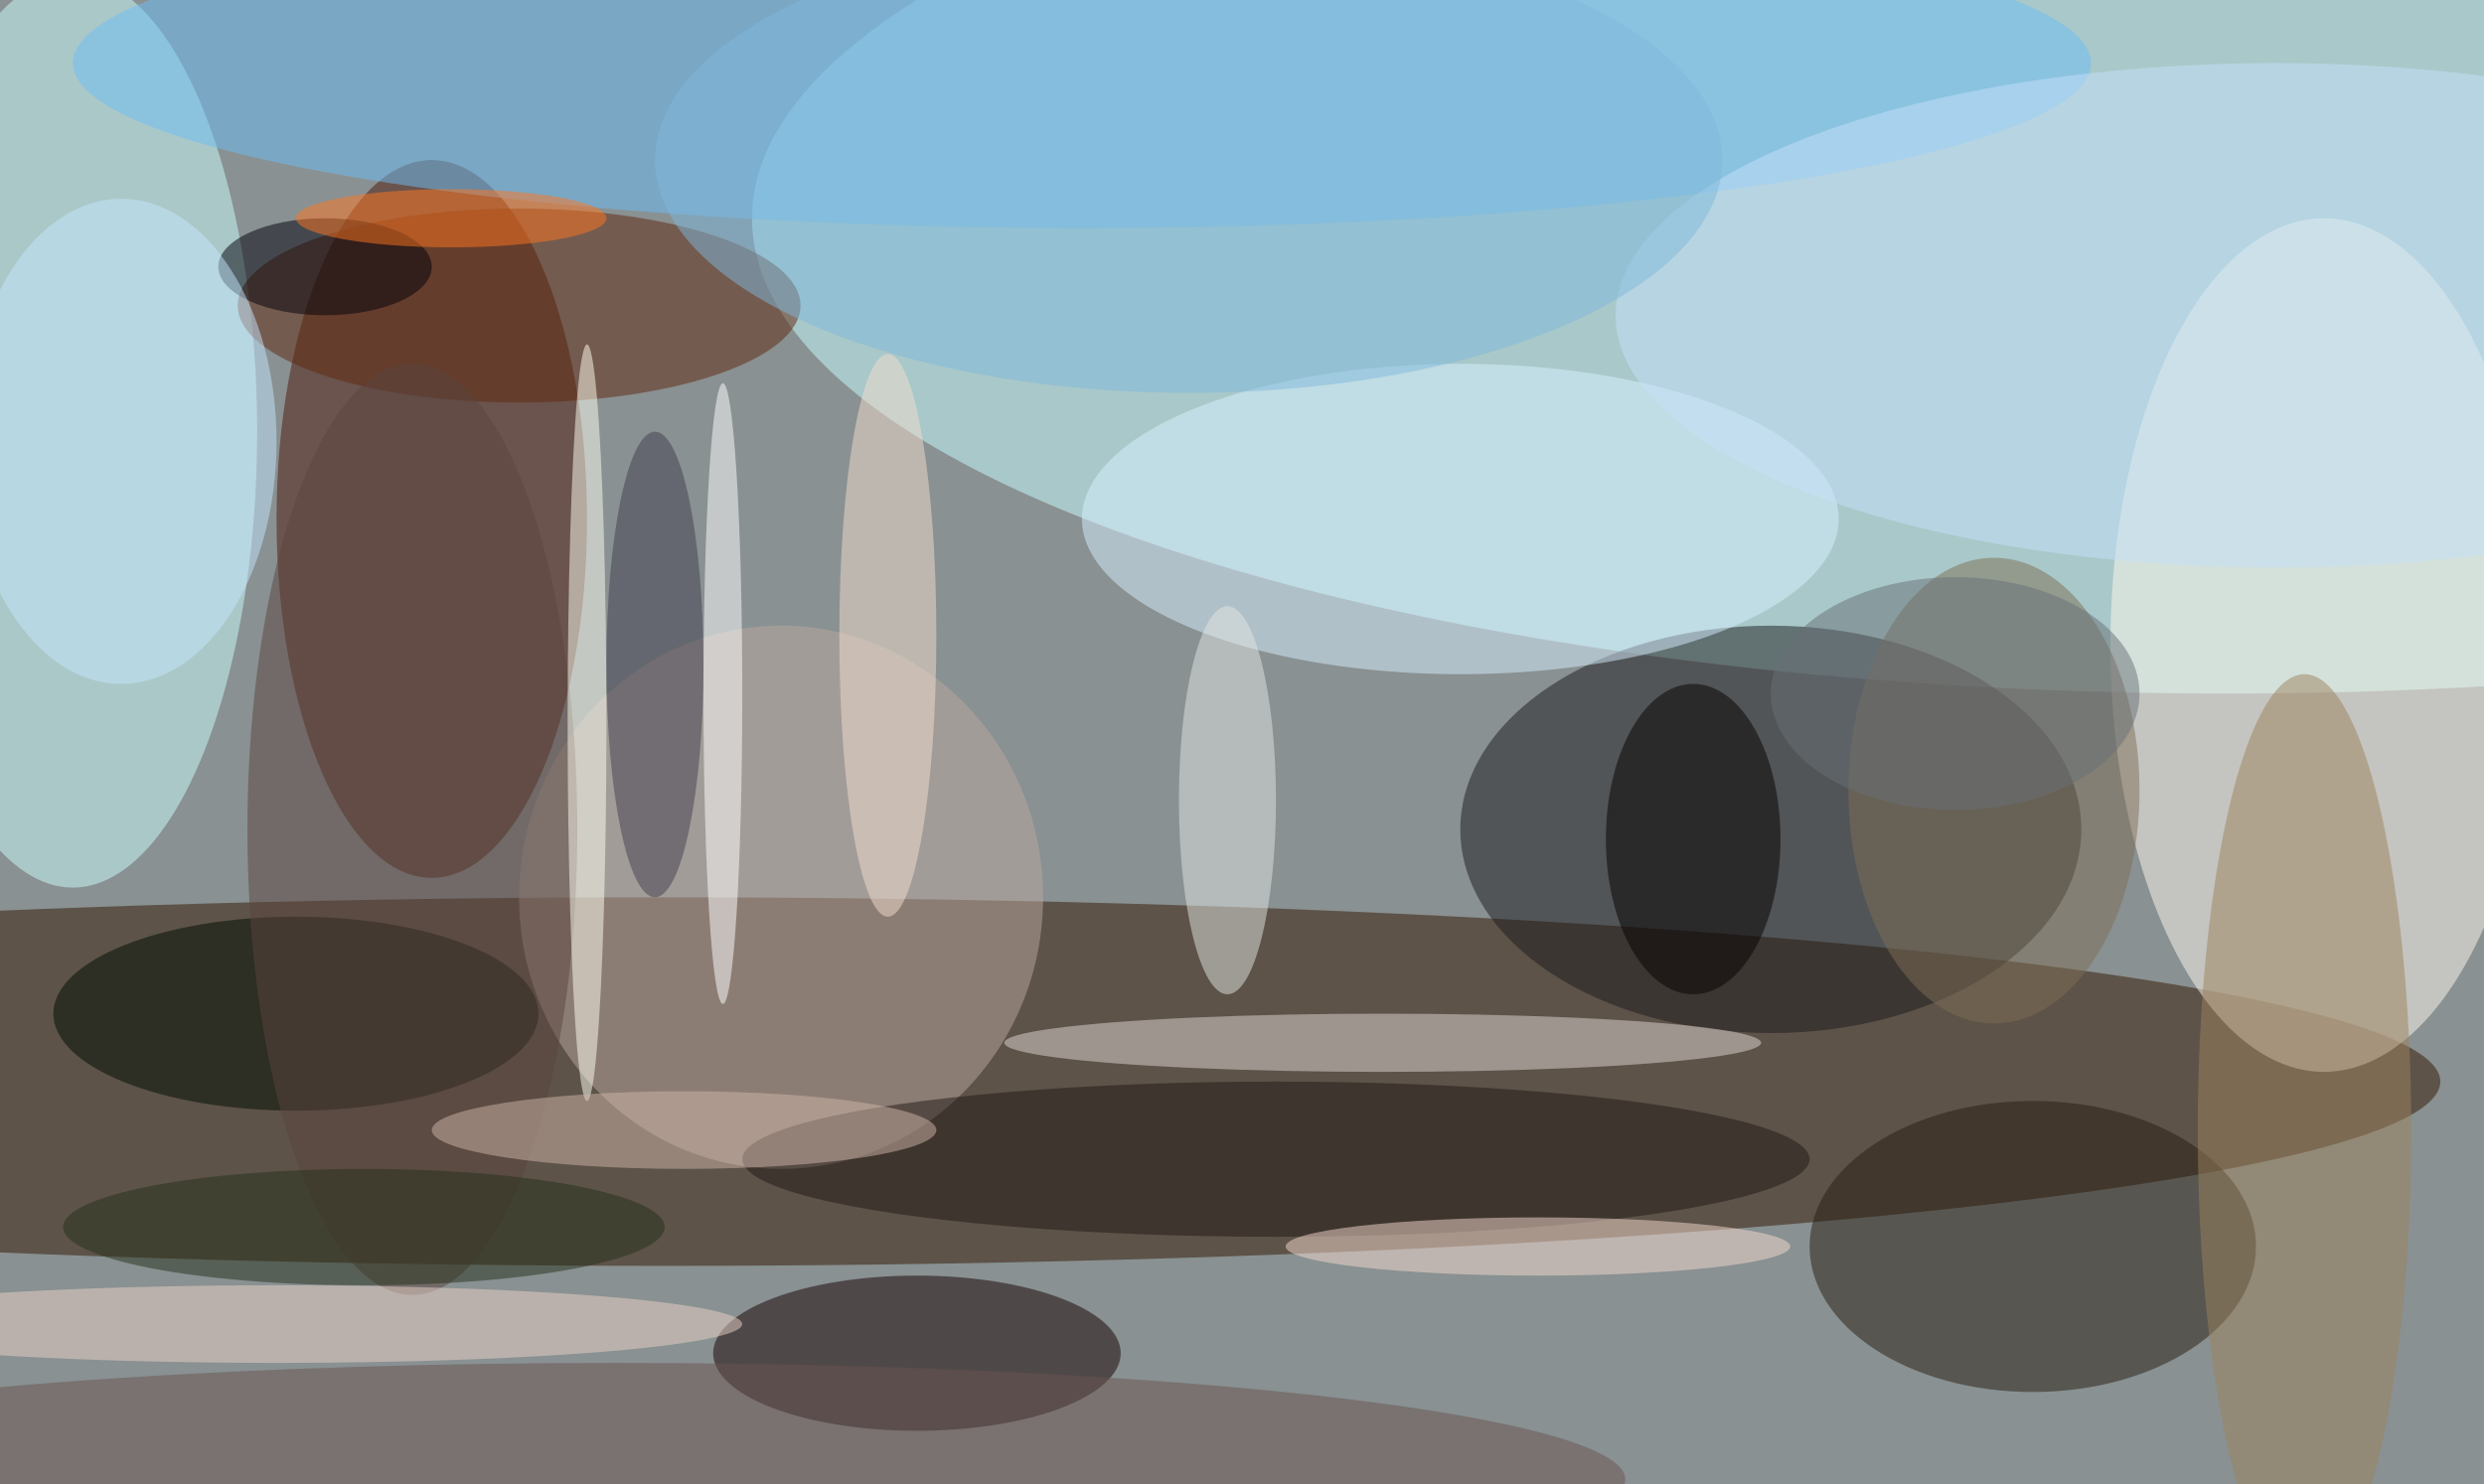
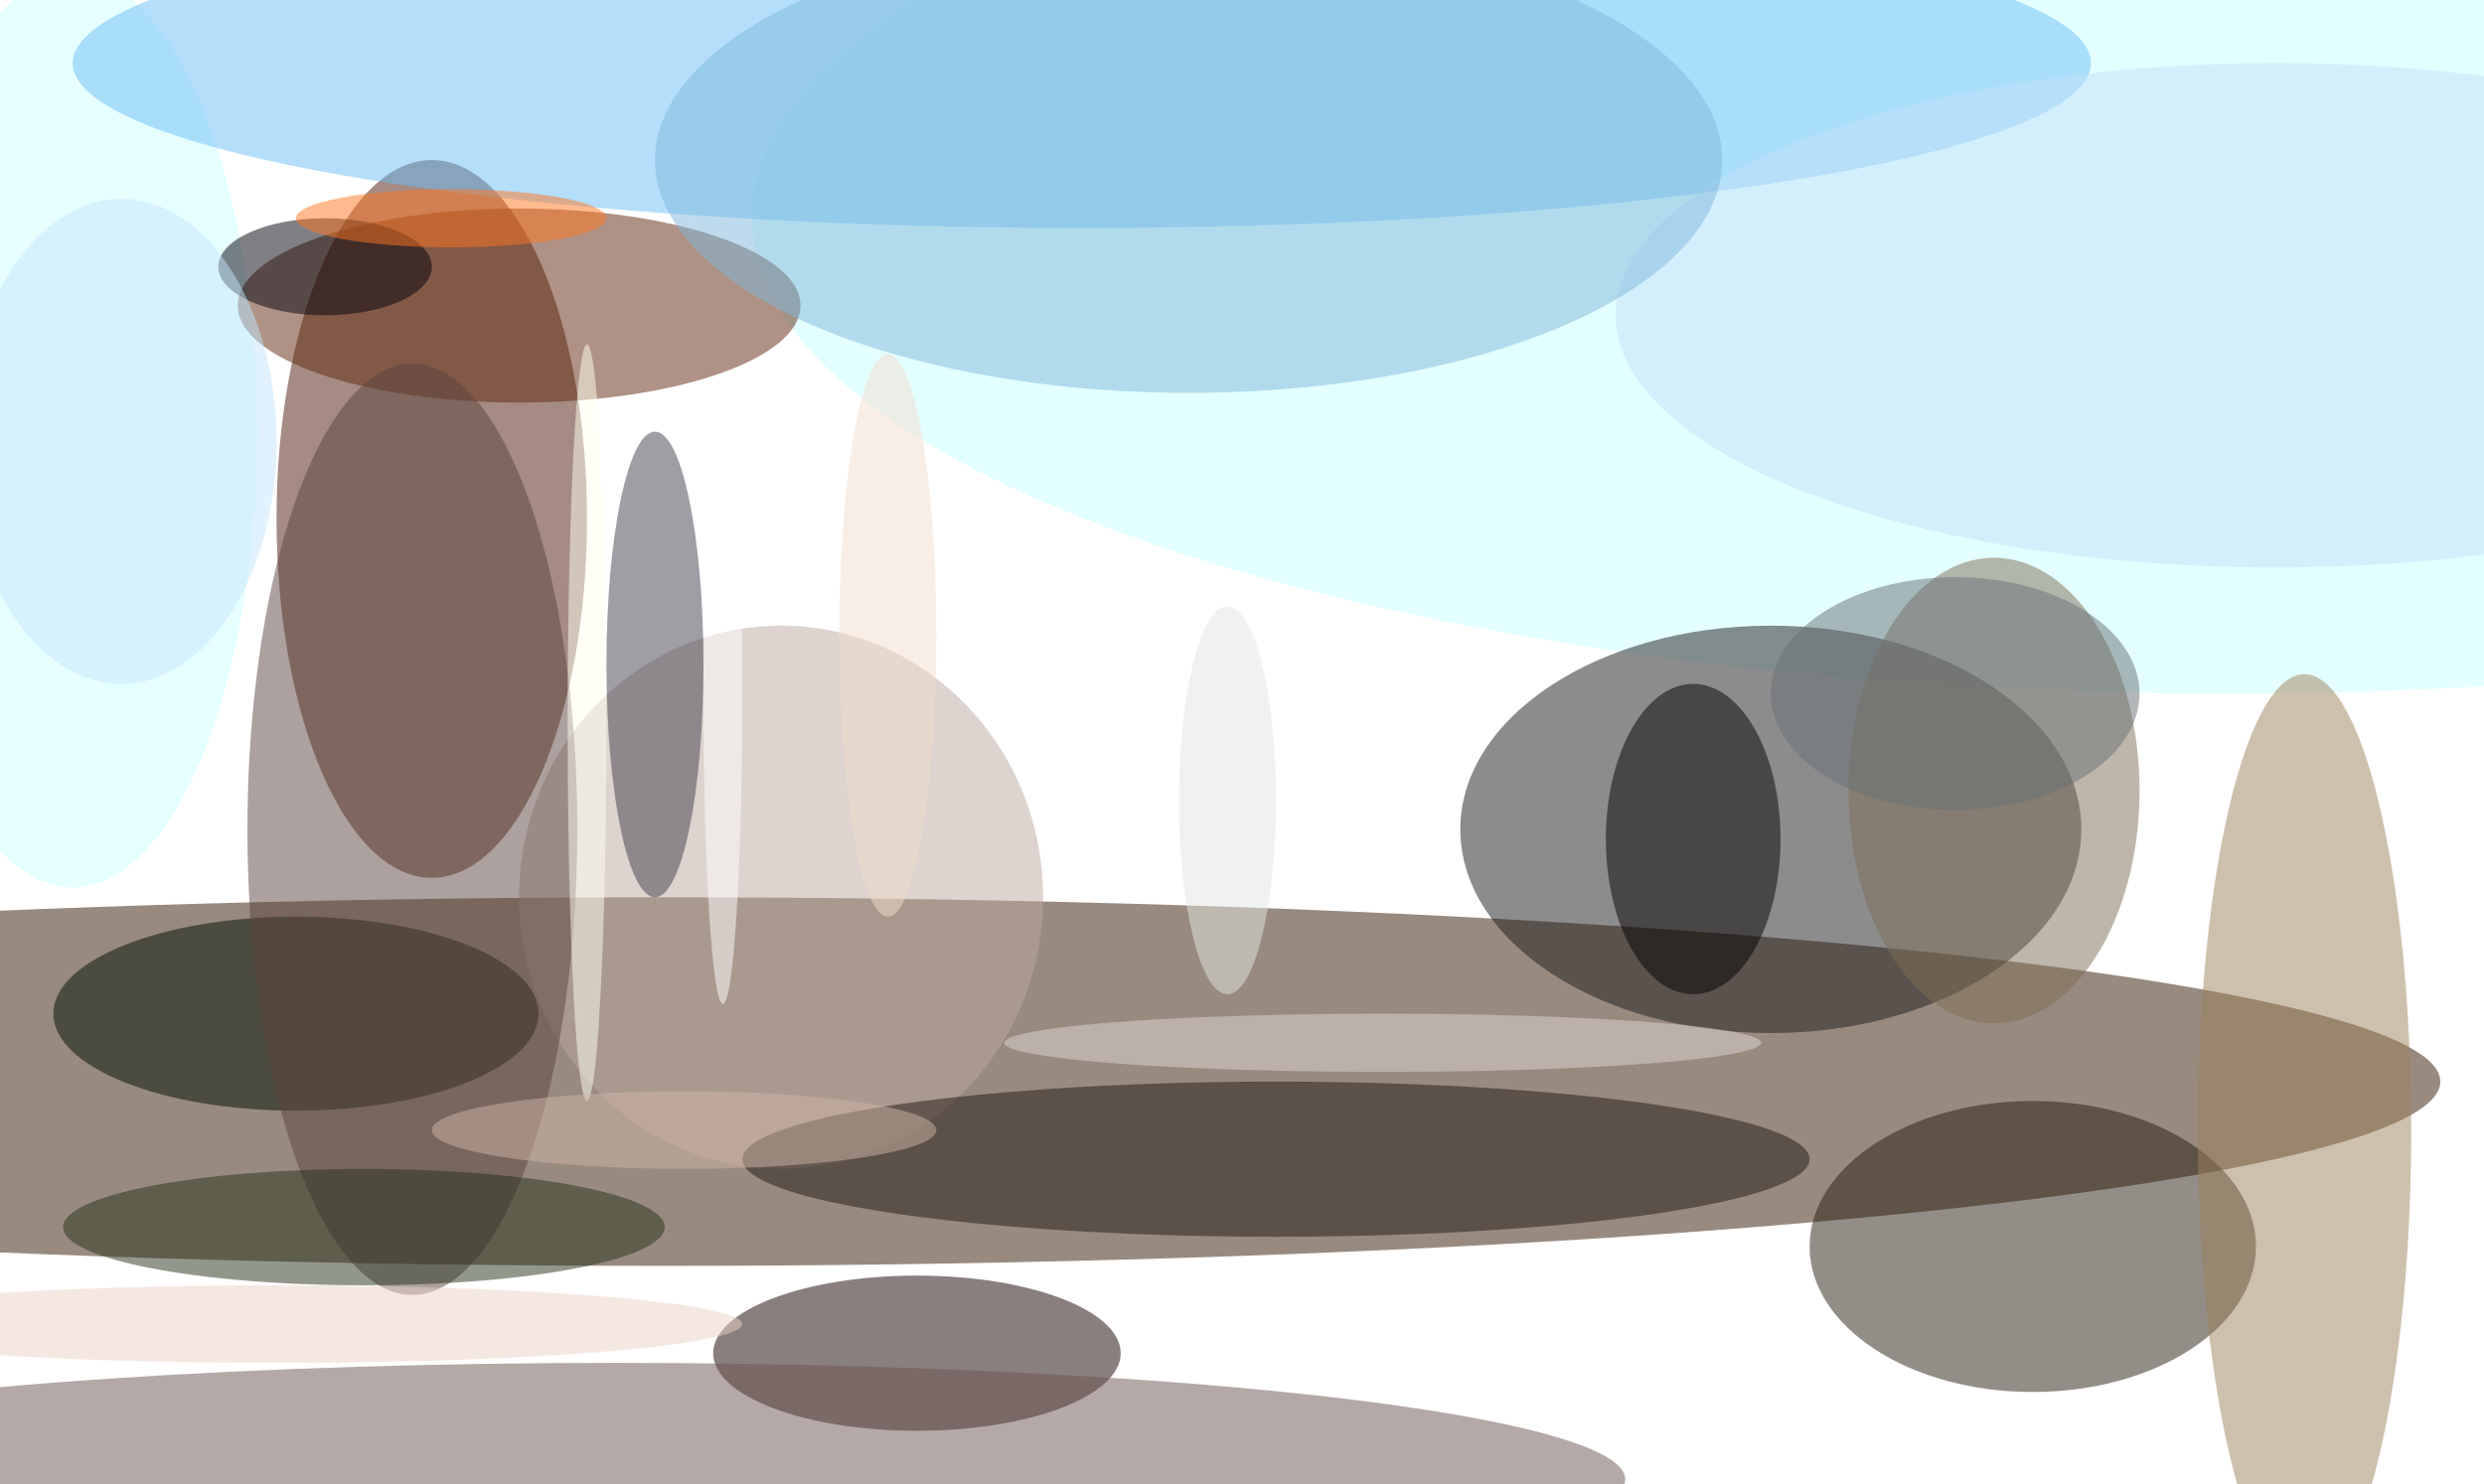
<svg xmlns="http://www.w3.org/2000/svg" width="1024" height="612">
-   <path fill="#899192" d="M0 0h1024v612H0z" />
+   <path fill="#899192" d="M0 0h1024H0z" />
  <g fill-opacity=".502" transform="matrix(4 0 0 4 2 2)">
    <ellipse cx="229" cy="22" fill="#caffff" rx="152" ry="49" />
    <ellipse cx="68" cy="111" fill="#331700" rx="183" ry="19" />
    <ellipse cx="182" cy="85" fill="#1c1a1d" rx="32" ry="21" />
    <ellipse cx="44" cy="53" fill="#4c1908" rx="16" ry="37" />
    <ellipse cx="7" cy="44" fill="#cefeff" rx="19" ry="47" />
-     <ellipse cx="239" cy="66" fill="#fff9ed" rx="22" ry="44" />
    <ellipse cx="209" cy="128" fill="#261d11" rx="23" ry="15" />
    <ellipse cx="80" cy="92" fill="#bca7a0" rx="27" ry="28" />
    <ellipse cx="111" cy="6" fill="#6cbef5" rx="104" ry="17" />
    <ellipse cx="94" cy="139" fill="#170100" rx="21" ry="8" />
    <ellipse cx="53" cy="31" fill="#60270d" rx="29" ry="10" />
-     <ellipse cx="150" cy="53" fill="#d8efff" rx="39" ry="16" />
    <ellipse cx="30" cy="104" fill="#000d00" rx="25" ry="10" />
    <ellipse cx="205" cy="81" fill="#7e6f56" rx="15" ry="24" />
    <ellipse cx="142" cy="107" fill="#e0d8d5" rx="39" ry="3" />
    <ellipse cx="131" cy="119" fill="#211814" rx="55" ry="8" />
    <ellipse cx="234" cy="32" fill="#c4e0fa" rx="68" ry="26" />
    <ellipse cx="237" cy="116" fill="#9b815d" rx="11" ry="47" />
    <ellipse cx="174" cy="86" fill="#040000" rx="9" ry="16" />
    <ellipse cx="63" cy="152" fill="#6b5550" rx="104" ry="12" />
    <ellipse cx="42" cy="85" fill="#5a453e" rx="17" ry="48" />
    <ellipse cx="33" cy="27" fill="#00000b" rx="11" ry="5" />
    <ellipse cx="60" cy="74" fill="#fffff1" rx="2" ry="39" />
    <ellipse cx="126" cy="82" fill="#e2e6e1" rx="5" ry="20" />
    <ellipse cx="28" cy="136" fill="#ecd1c8" rx="48" ry="4" />
    <ellipse cx="67" cy="68" fill="#413f4c" rx="5" ry="24" />
    <ellipse cx="70" cy="116" fill="#cfb6a8" rx="26" ry="4" />
-     <ellipse cx="158" cy="128" fill="#f5d9ce" rx="26" ry="3" />
    <ellipse cx="122" cy="16" fill="#7eb8db" rx="55" ry="24" />
    <ellipse cx="91" cy="65" fill="#f2dece" rx="5" ry="29" />
    <ellipse cx="74" cy="71" fill="#fff" rx="2" ry="32" />
    <ellipse cx="12" cy="45" fill="#c3e5fc" rx="16" ry="25" />
    <ellipse cx="37" cy="126" fill="#27301a" rx="31" ry="6" />
    <ellipse cx="46" cy="22" fill="#ff7720" rx="16" ry="3" />
    <ellipse cx="201" cy="71" fill="#697077" rx="19" ry="12" />
  </g>
</svg>